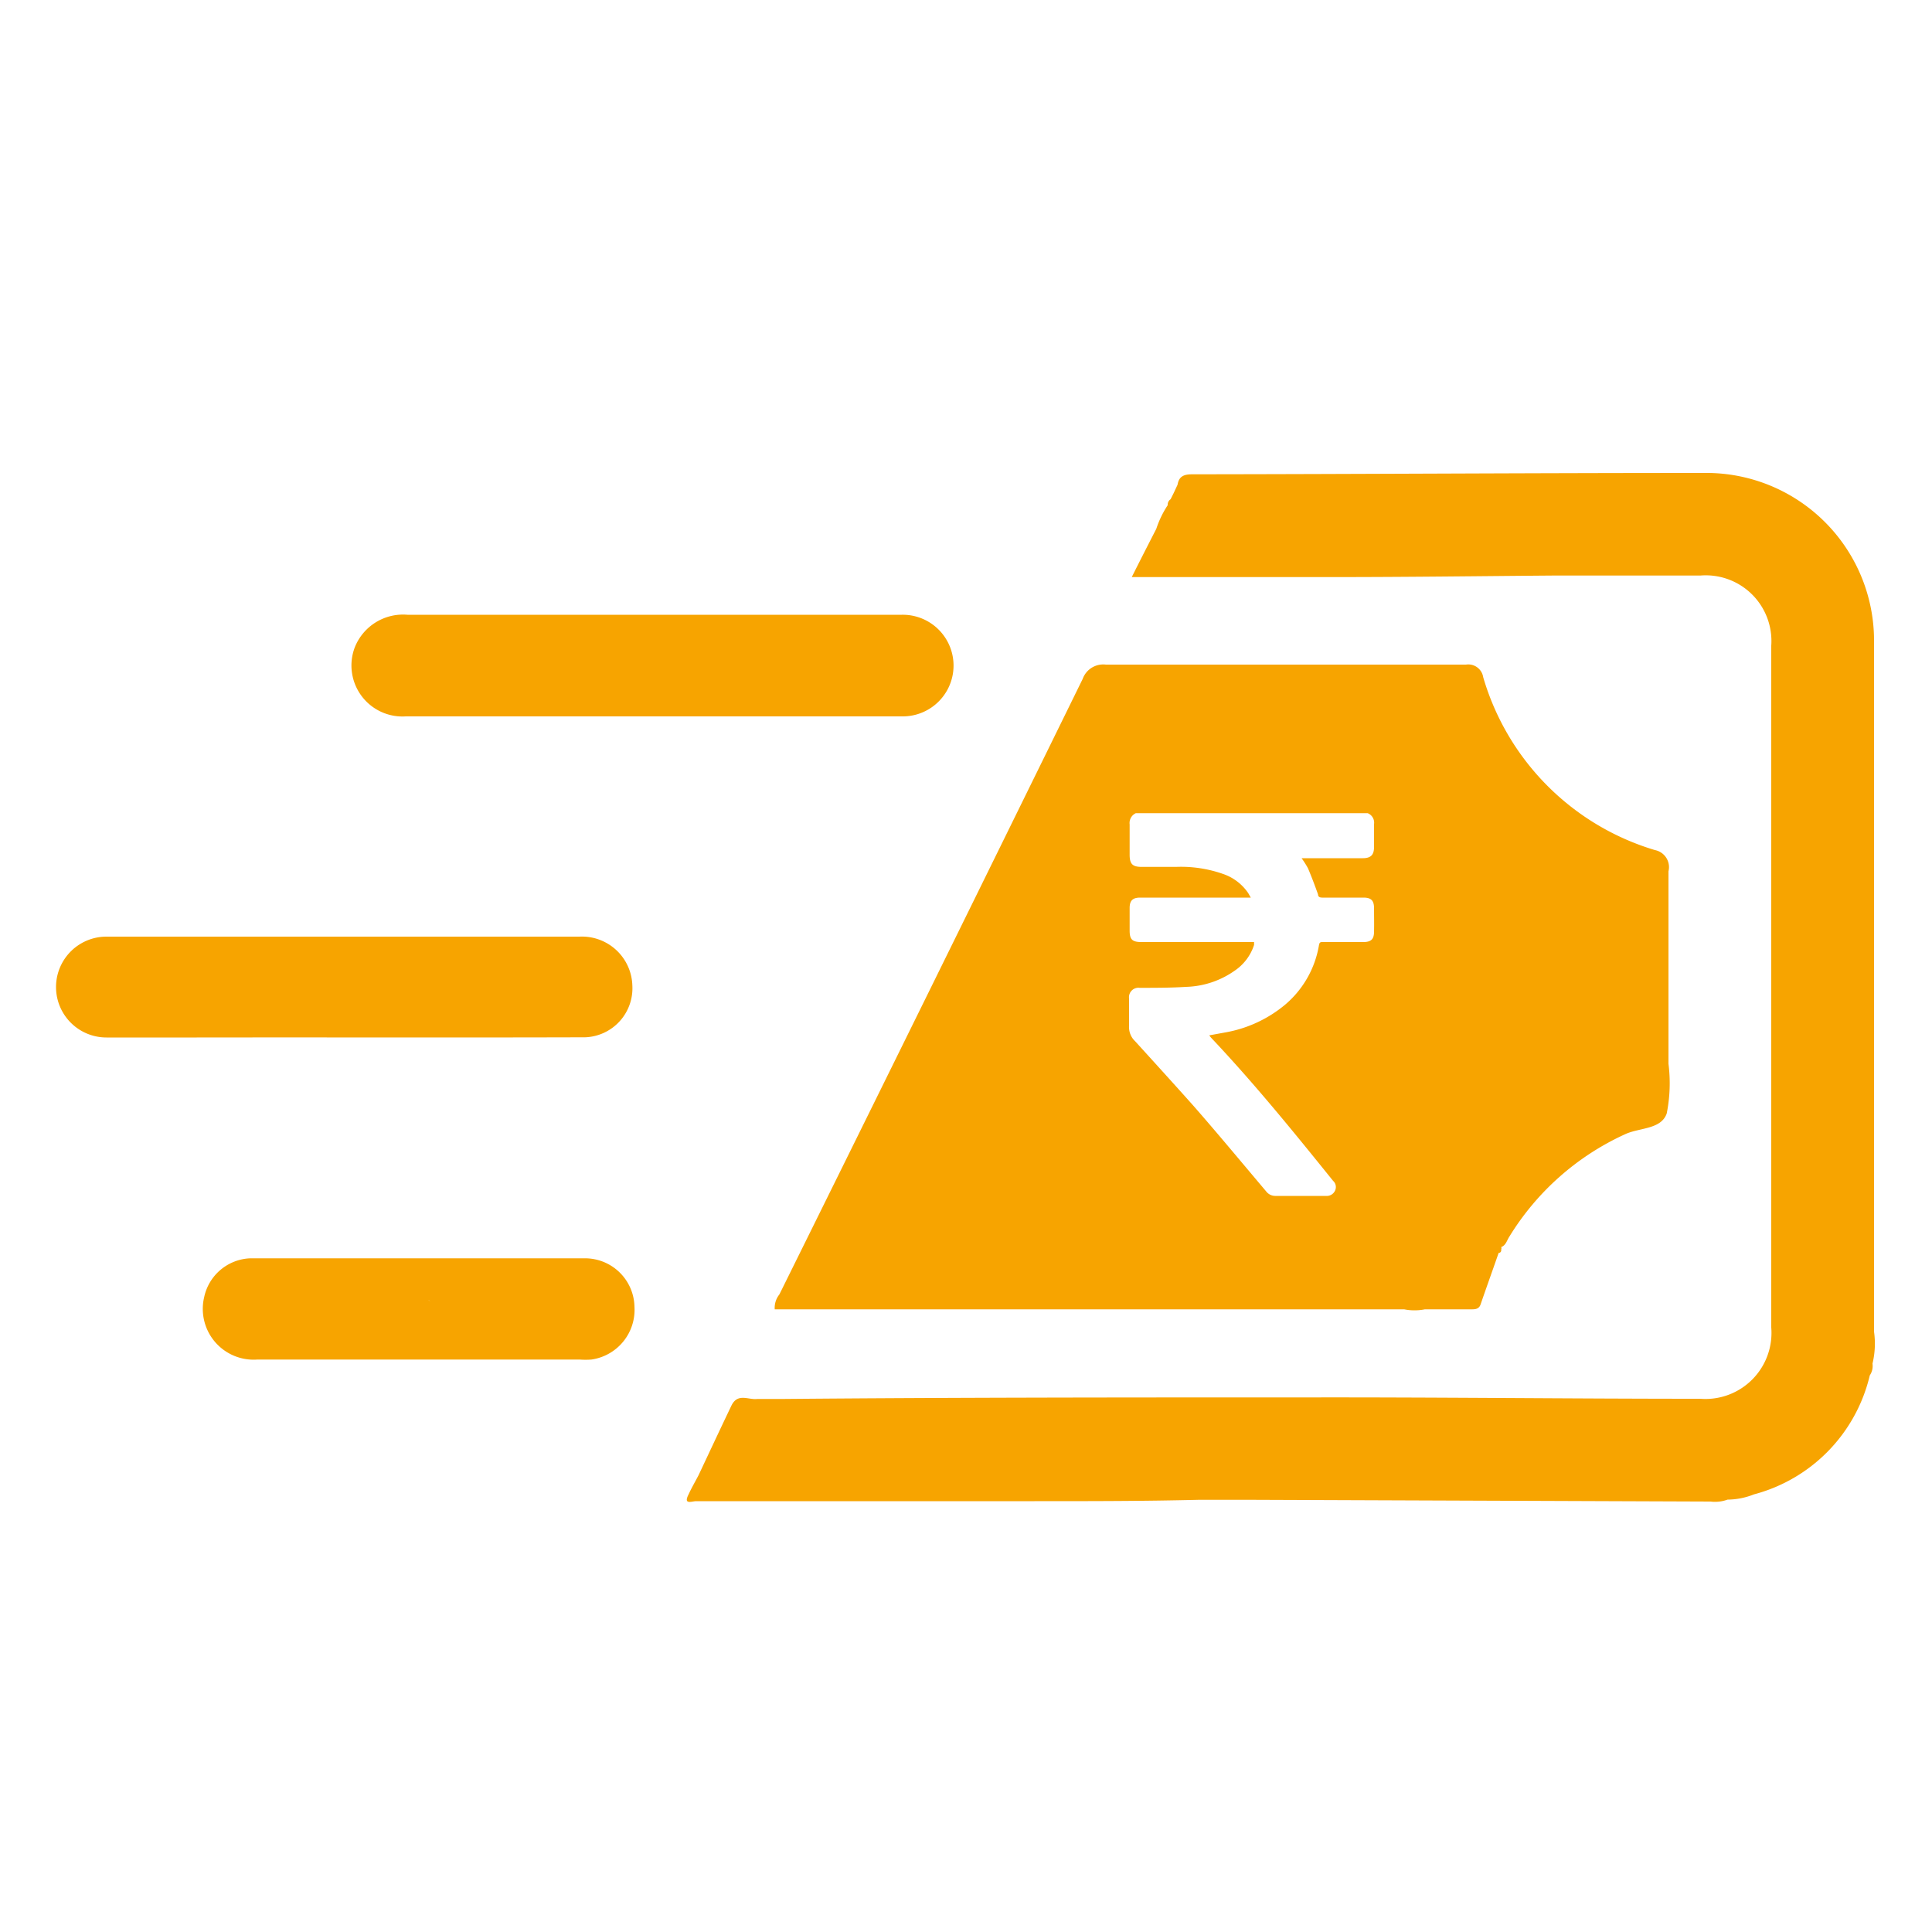
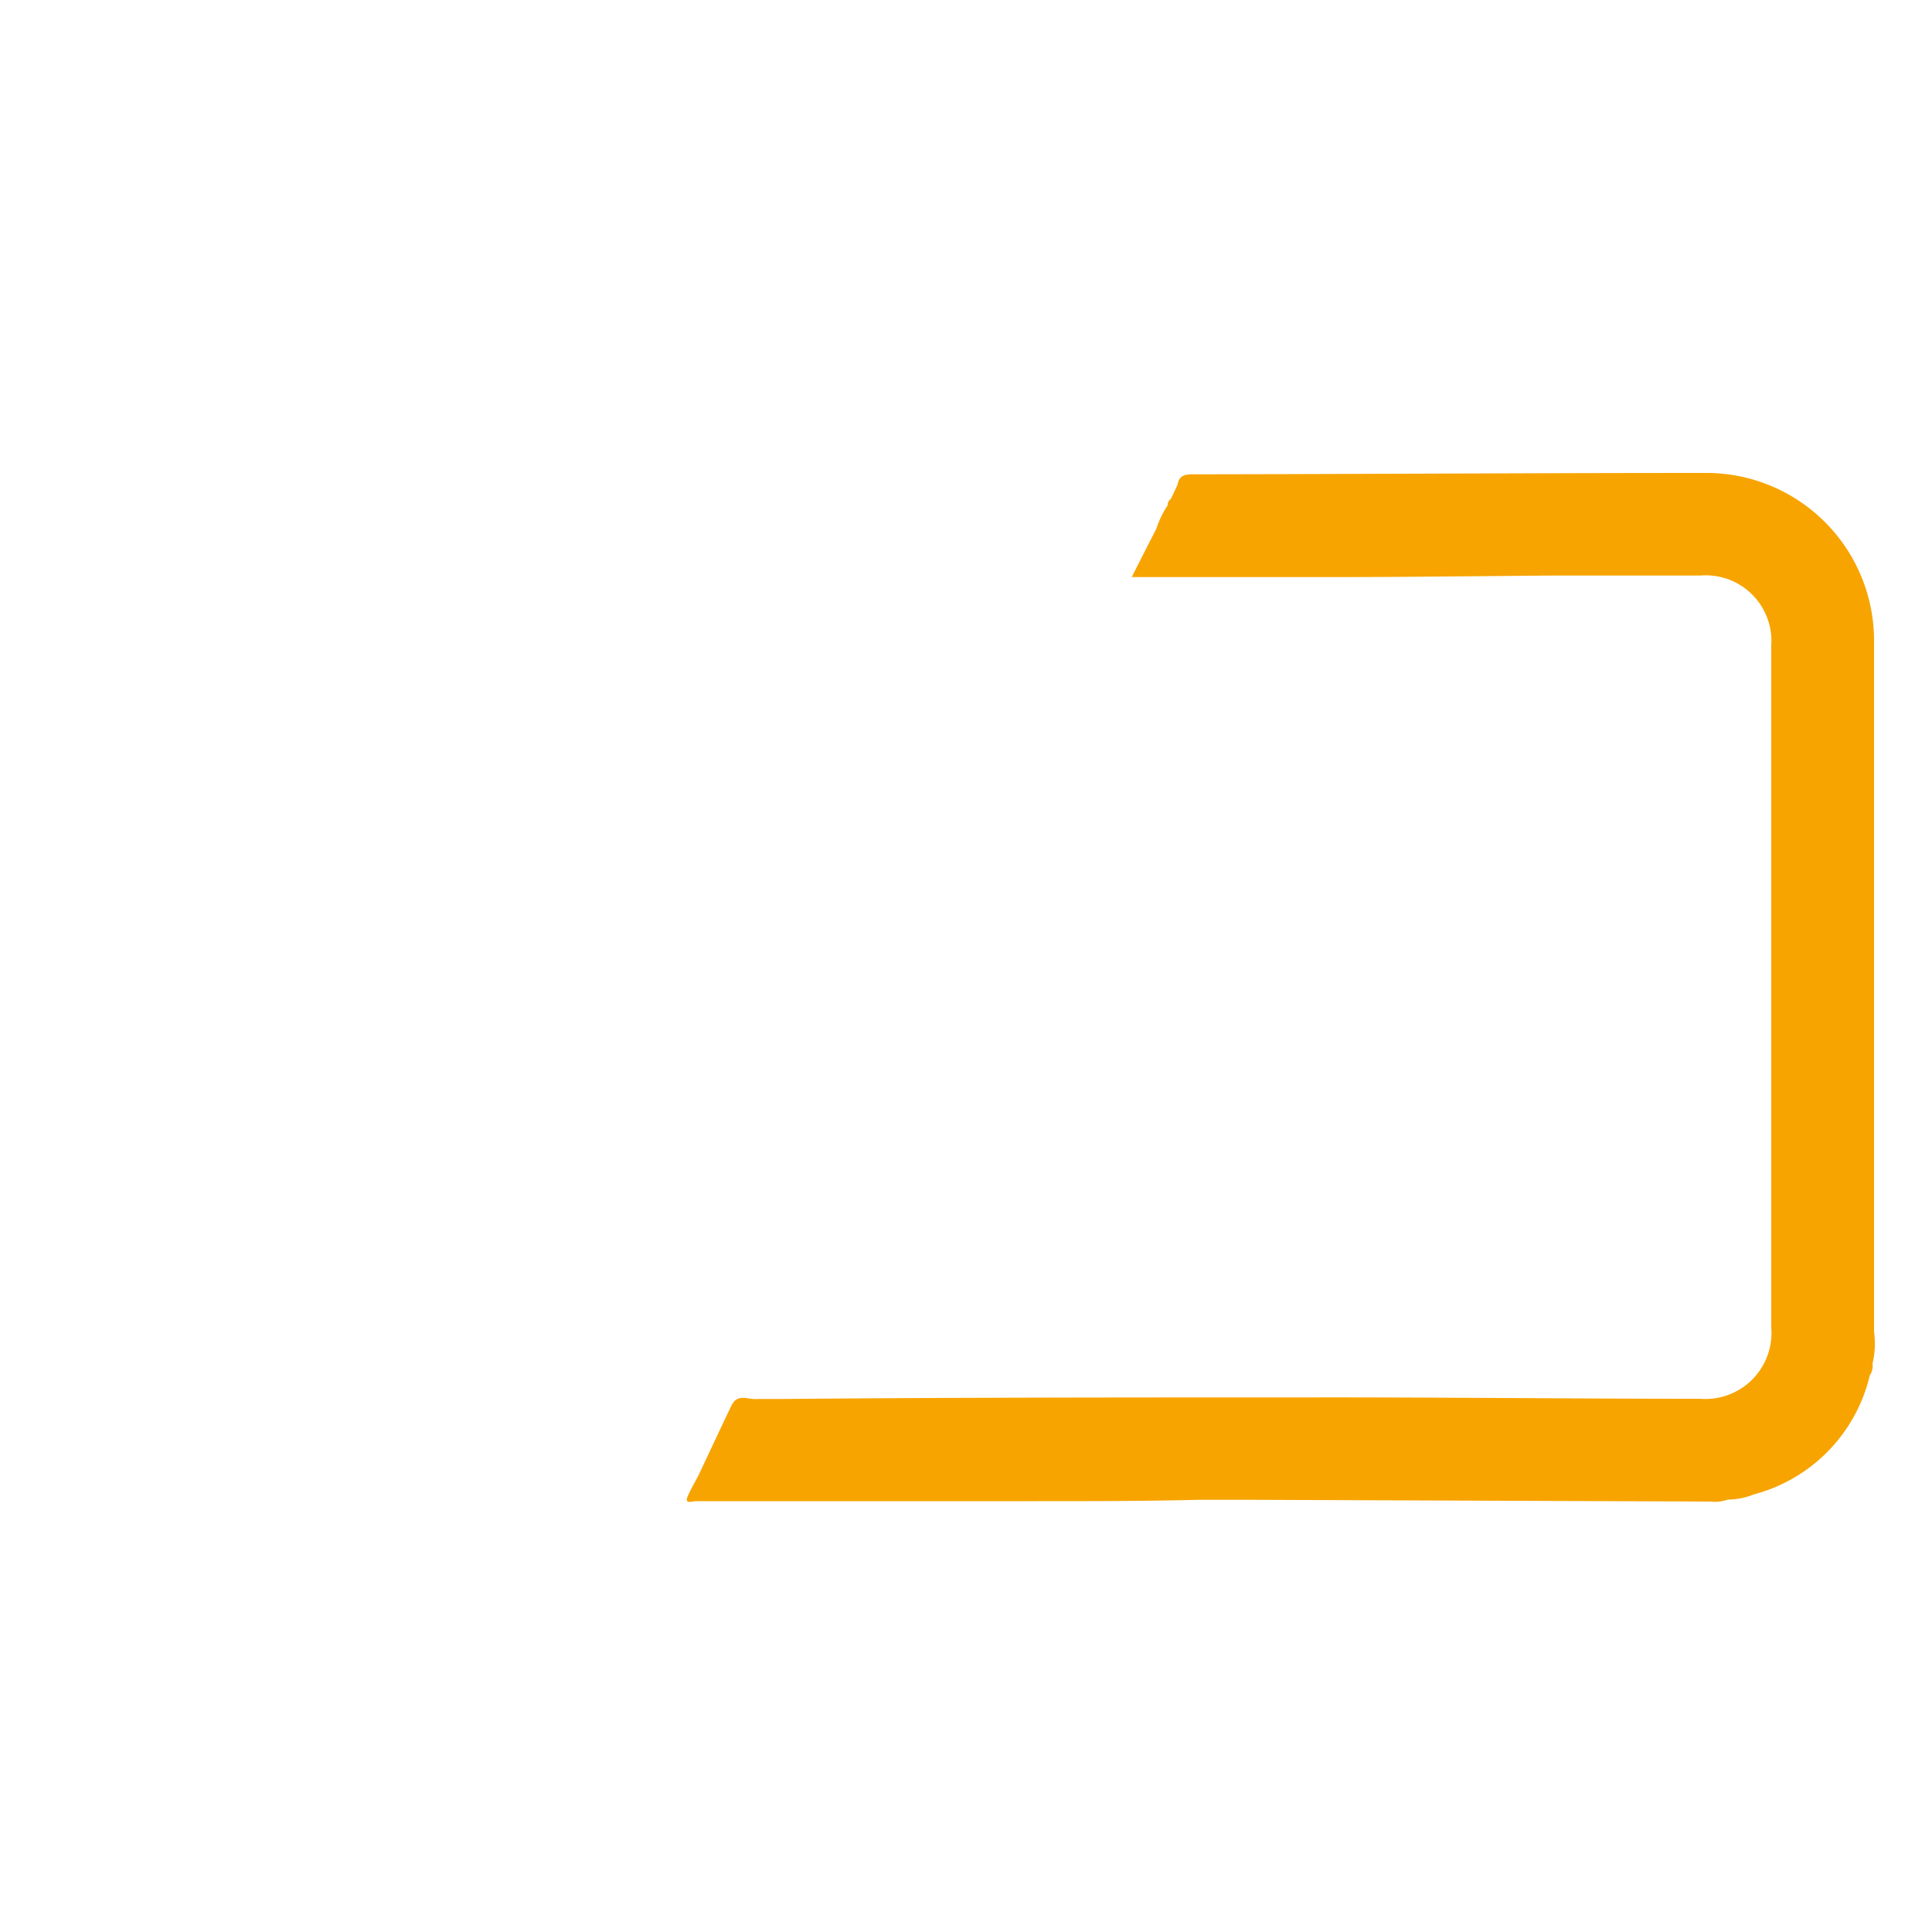
<svg xmlns="http://www.w3.org/2000/svg" id="Layer_1" data-name="Layer 1" viewBox="0 0 100 100">
  <defs>
    <style>.cls-1{fill:#f7a400;}</style>
  </defs>
  <path class="cls-1" d="M97,68.93q0-8.4,0-16.78c0-2.38,0-4.76,0-7.14v-.76c0-3.67,0-7.34,0-11a8.68,8.68,0,0,0-8.78-8.77c-8.84,0-17.68.06-26.52.07-.43,0-.68.11-.75.54l-.21.45-.15.3a.34.34,0,0,0-.15.31,5.09,5.09,0,0,0-.59,1.22c-.41.8-.82,1.6-1.27,2.5l.69,0c3.22,0,6.44,0,9.65,0,3.83,0,7.65-.05,11.48-.08h5.17l2.44,0a3.4,3.4,0,0,1,3.67,3.63V68.71A3.42,3.42,0,0,1,88,72.4c-6.72,0-13.44-.08-20.15-.07-9.1,0-18.2,0-27.3.08H39.2c-.46.06-1-.32-1.33.32-.58,1.21-1.14,2.41-1.71,3.62-.17.33-.36.65-.52,1-.27.53.12.37.37.35h2.28c5.08,0,10.17,0,15.25,0,2.83,0,5.66,0,8.49-.07h2.43c.13,0,.25,0,.38,0l23.69.09a1.92,1.92,0,0,0,.89-.1,3.75,3.75,0,0,0,1.36-.27,8.36,8.36,0,0,0,6-6.16.87.87,0,0,0,.14-.61A4.39,4.39,0,0,0,97,68.93Z" />
-   <path class="cls-1" d="M21,37.08q10.61,0,21.21,0c1.52,0,3,0,4.56,0a2.63,2.63,0,1,0-.09-5.26c-4.26,0-8.52,0-12.78,0H21.09a2.69,2.69,0,0,0-2.72,1.67A2.64,2.64,0,0,0,21,37.08Z" />
-   <path class="cls-1" d="M30.29,53.69A2.54,2.54,0,0,0,32.73,51,2.61,2.61,0,0,0,30,48.48H15.51c-3.32,0-6.64,0-10,0a2.61,2.61,0,1,0,0,5.22c1,0,2,0,3,0h1.67C17,53.69,23.62,53.71,30.29,53.69Z" />
-   <path class="cls-1" d="M30.3,65.13c-2.77,0-5.53,0-8.29,0H21.7c-2.91,0-5.83,0-8.74,0a2.54,2.54,0,0,0-2.39,2,2.63,2.63,0,0,0,2.75,3.24H30a4.17,4.17,0,0,0,.61,0,2.6,2.6,0,0,0,2.23-2.73A2.56,2.56,0,0,0,30.3,65.13Zm-8.1,2.74a.63.63,0,0,0,.1-.28c0-.15,0-.26-.14-.29.12,0,.14.14.14.29A.63.63,0,0,1,22.2,67.87Z" />
-   <path class="cls-1" d="M86.36,55.06V53.54c0-2.82,0-5.63,0-8.44A.9.9,0,0,0,85.66,44a13.2,13.2,0,0,1-8.89-8.95.78.78,0,0,0-.89-.65q-9.33,0-18.64,0a1.13,1.13,0,0,0-1.2.74Q48.21,51.1,40.34,67a1.11,1.11,0,0,0-.24.77H69.73c.78,0,1.57,0,2.35,0h.6a2.75,2.75,0,0,0,1.07,0h.59l1.8,0c.2,0,.4,0,.49-.24.31-.9.63-1.79.94-2.68h0c.09,0,.15-.08.13-.18a.13.13,0,0,0,0-.12c.24-.09.29-.33.41-.52a13.68,13.68,0,0,1,6-5.32c.74-.35,1.87-.24,2.16-1.08A8,8,0,0,0,86.36,55.06ZM71.12,48.22c0,.39-.15.54-.55.54-.7,0-1.4,0-2.09,0-.13,0-.18,0-.21.16A5.15,5.15,0,0,1,66.52,52a6.62,6.62,0,0,1-3,1.42l-.93.17a1.77,1.77,0,0,0,.17.2C65,56.17,67,58.64,69,61.12a.43.43,0,0,1,.1.51.47.47,0,0,1-.47.27H66a.59.59,0,0,1-.46-.23c-1.26-1.49-2.51-3-3.79-4.46-1-1.12-2-2.22-3-3.32a1,1,0,0,1-.31-.78c0-.48,0-1,0-1.43a.49.49,0,0,1,.55-.55c.8,0,1.6,0,2.4-.05a4.58,4.58,0,0,0,2.52-.84,2.55,2.55,0,0,0,1-1.33s0-.09,0-.15H59.08c-.47,0-.61-.13-.61-.59V47c0-.39.16-.54.55-.54h5.72l-.13-.23a2.58,2.58,0,0,0-1.32-1,6.57,6.57,0,0,0-2.41-.36H59.09c-.47,0-.62-.15-.62-.63s0-1.05,0-1.57a.56.56,0,0,1,.32-.58h12a.53.53,0,0,1,.33.57c0,.39,0,.79,0,1.18s-.15.58-.58.58H67.37a4.82,4.82,0,0,1,.33.52c.19.45.36.9.52,1.35,0,.12.08.17.22.17h2.13c.4,0,.55.15.55.55S71.13,47.8,71.12,48.22Z" />
</svg>